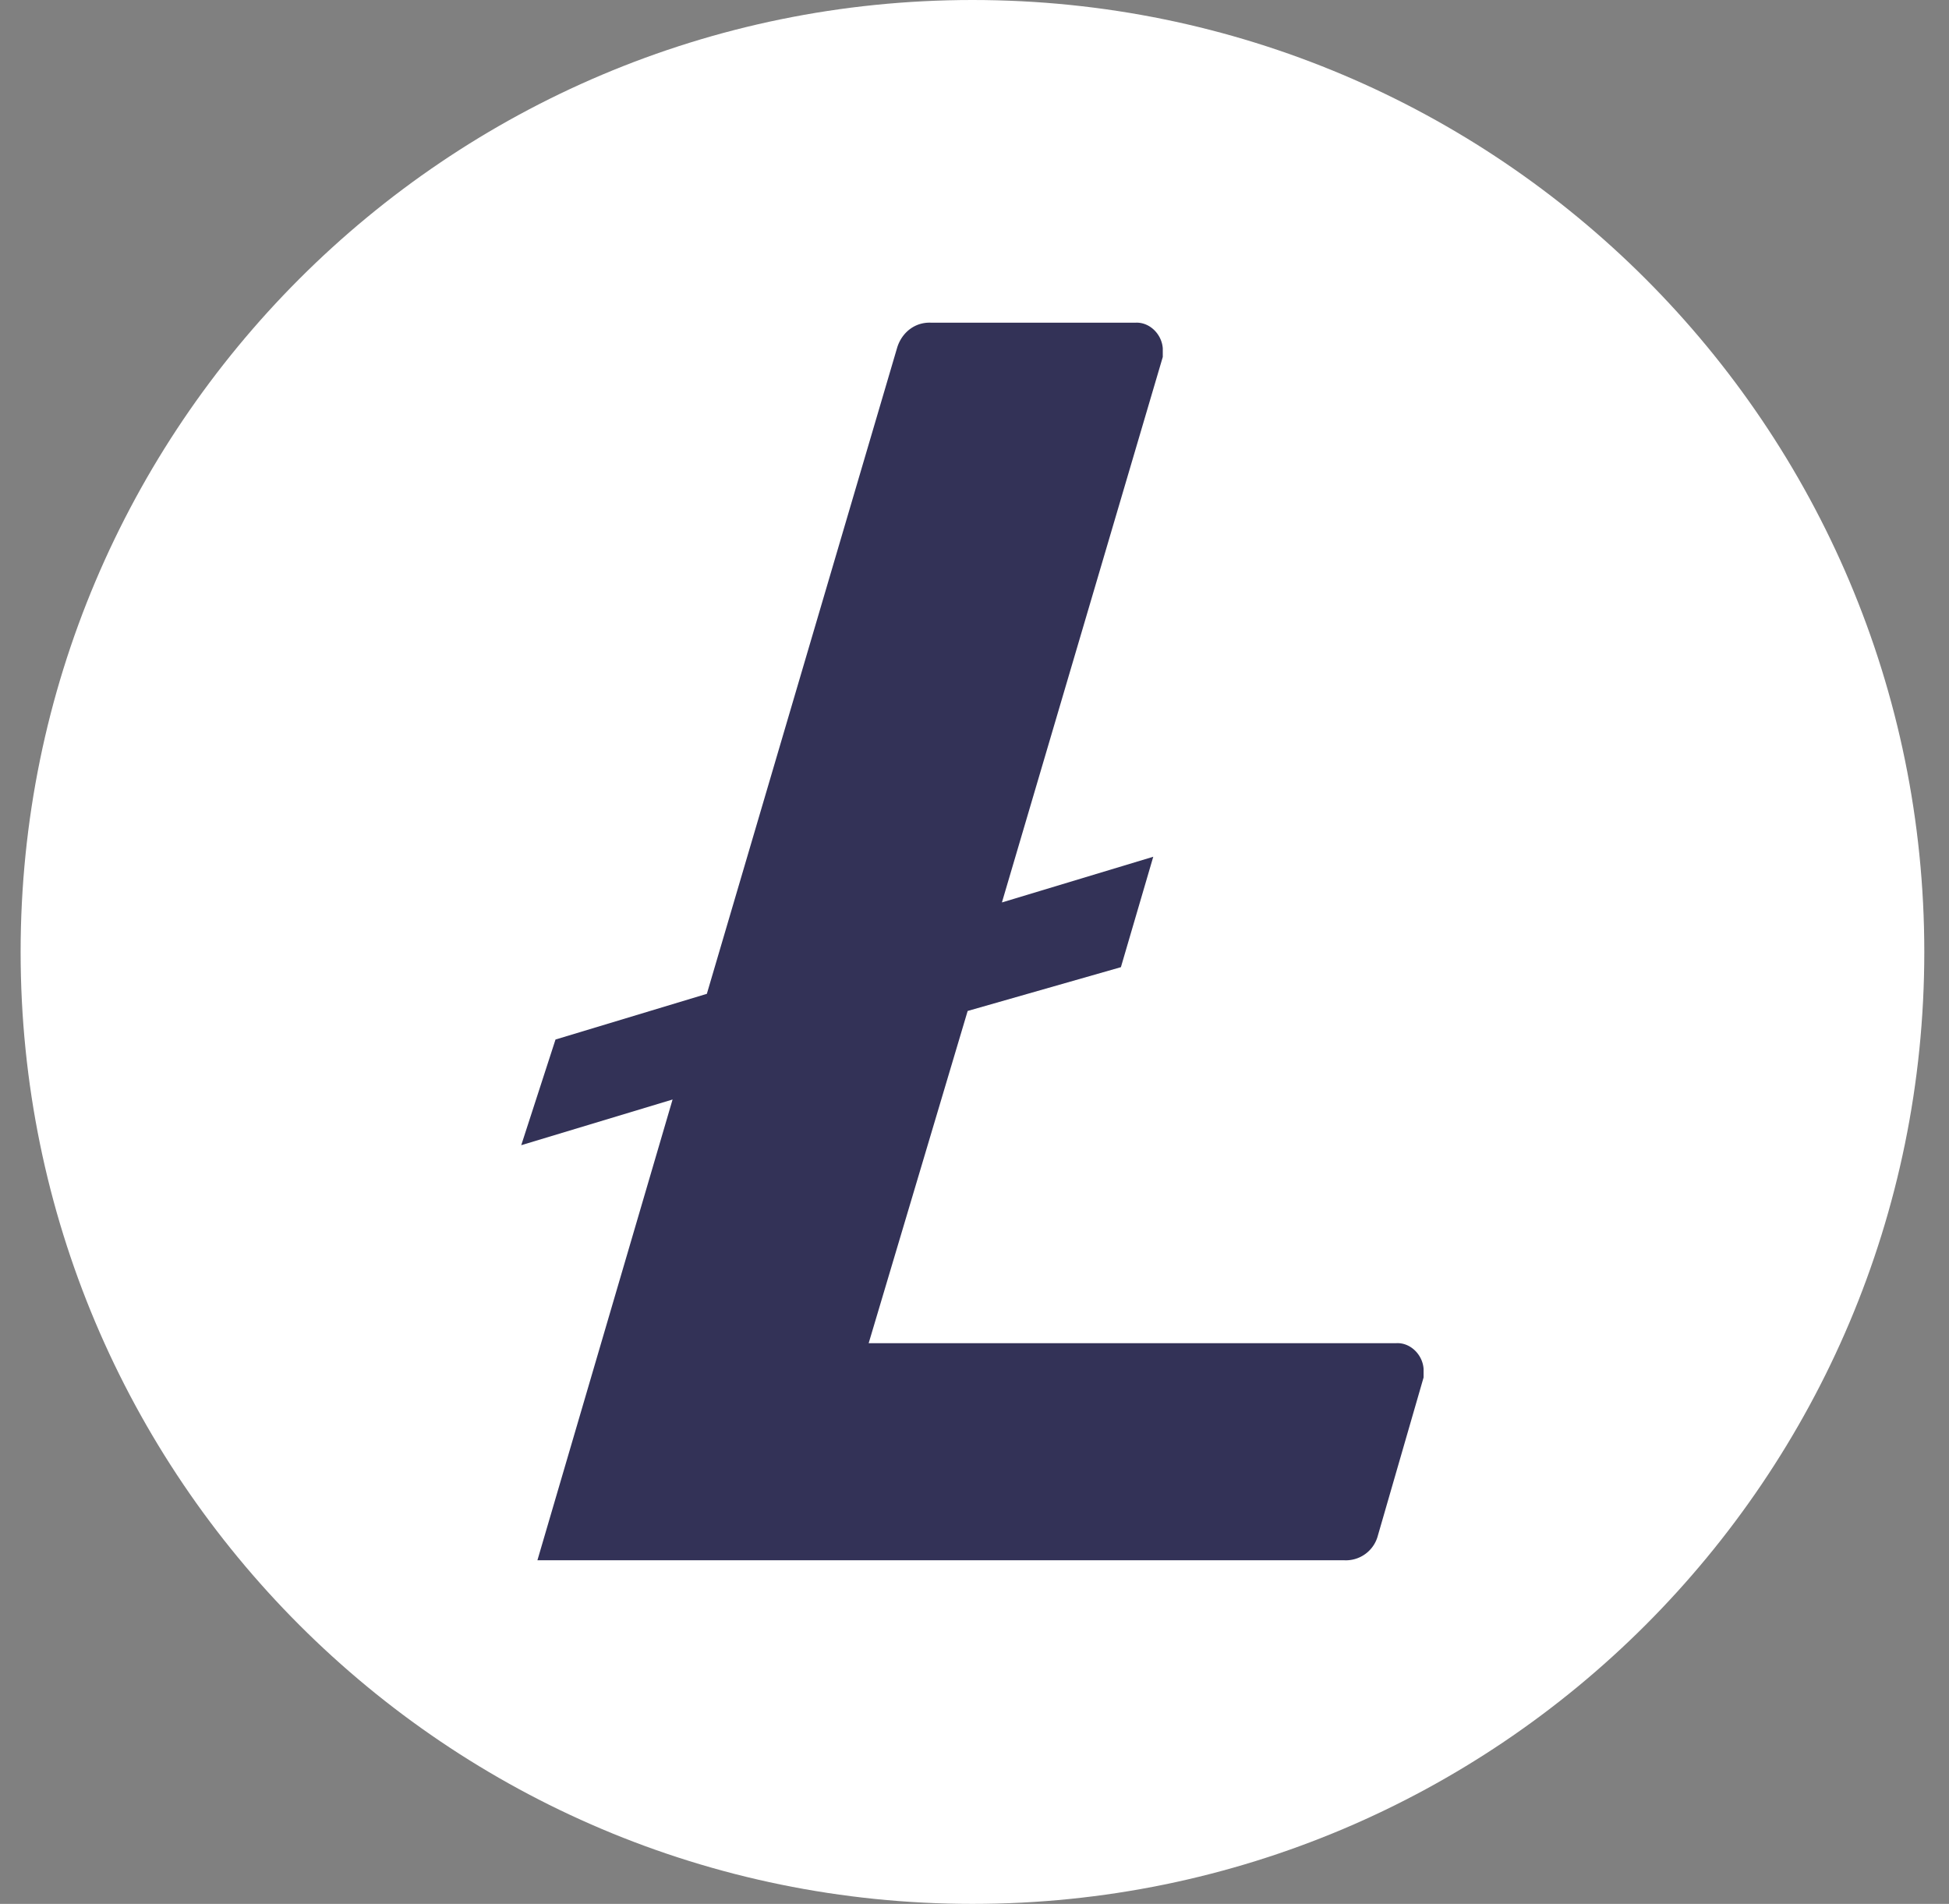
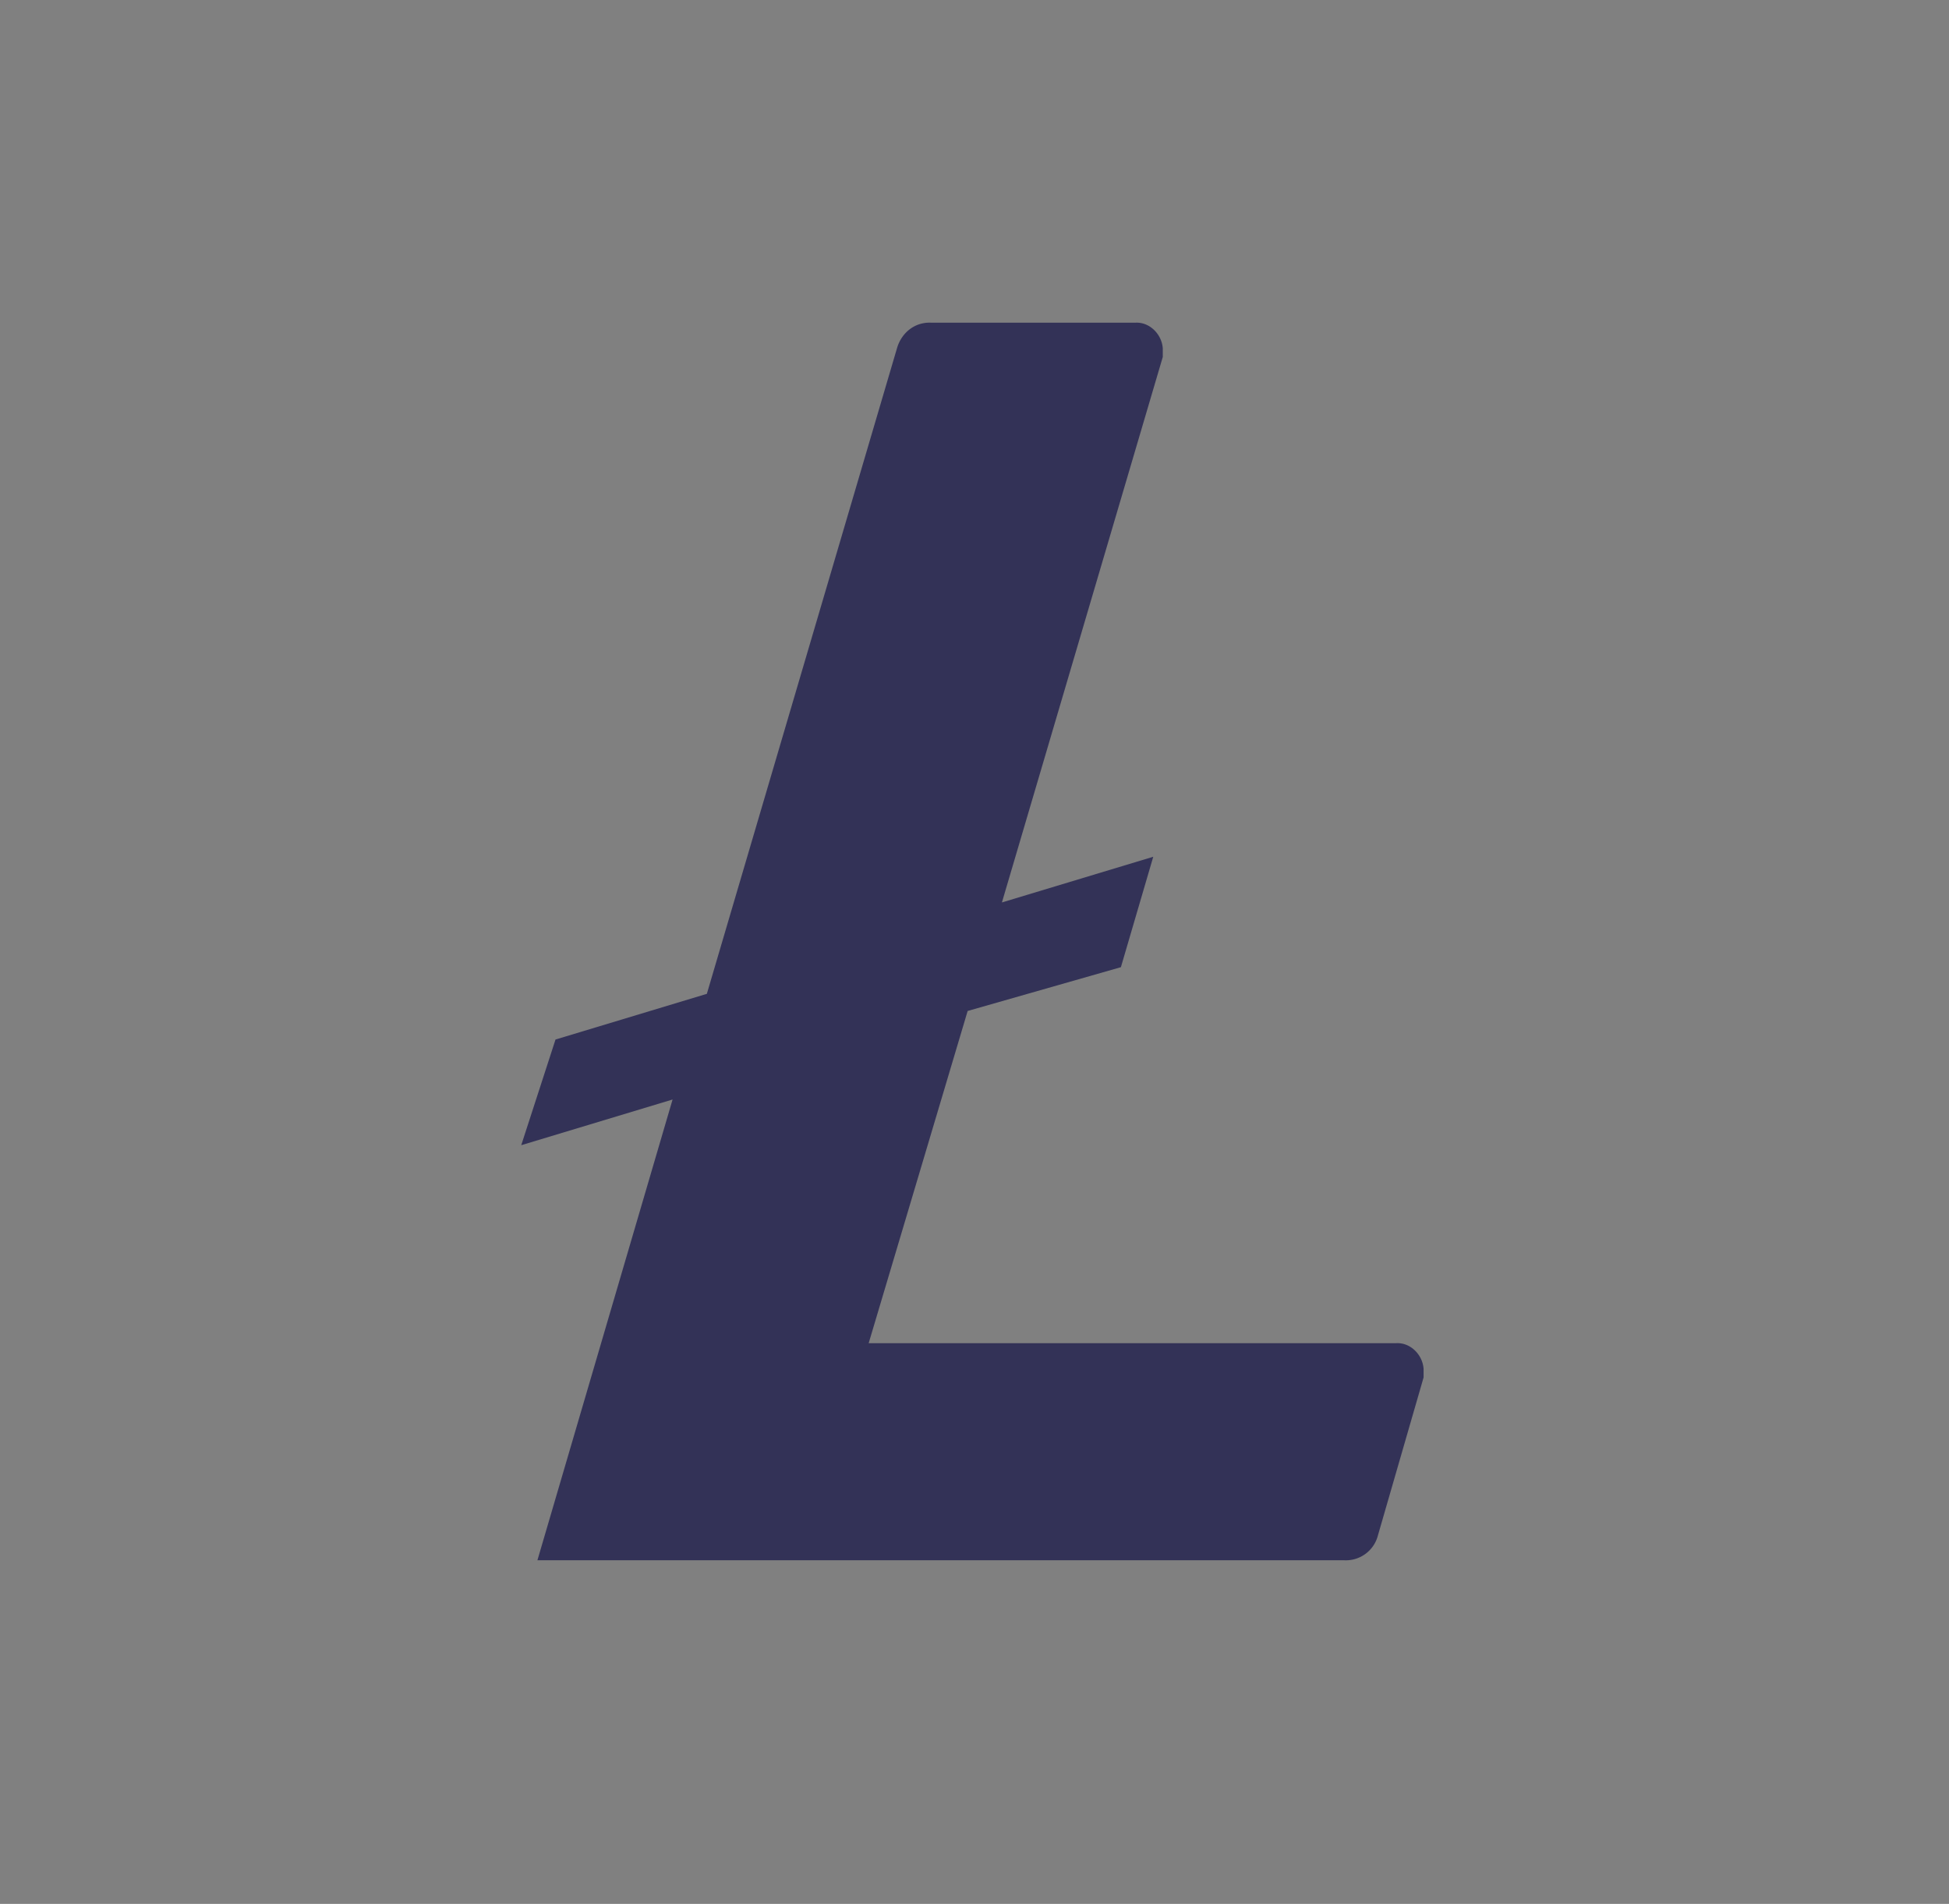
<svg xmlns="http://www.w3.org/2000/svg" width="43" height="42" viewBox="0 0 43 42" fill="none">
  <rect x="0" y="0" width="43" height="42" fill="#808080" stroke="none" />
-   <path d="M21.455 42c11.598 0 21-9.402 21-21s-9.402-21-21-21-21 9.402-21 21 9.402 21 21 21Z" fill="#fff" />
  <path d="m21.349 22.302-2.184 7.329h11.634c.315-.021.588.252.609.567v.189L30.4 33.873a.73.73 0 0 1-.756.546H11.857l2.982-10.164-3.339 1.008.756-2.331 3.339-1.008 4.2-14.259c.105-.336.399-.567.756-.546h4.494c.315-.021.588.252.609.567v.189l-3.549 12.033 3.339-1.008-.714 2.436-3.381.966Z" fill="#333257" />
</svg>